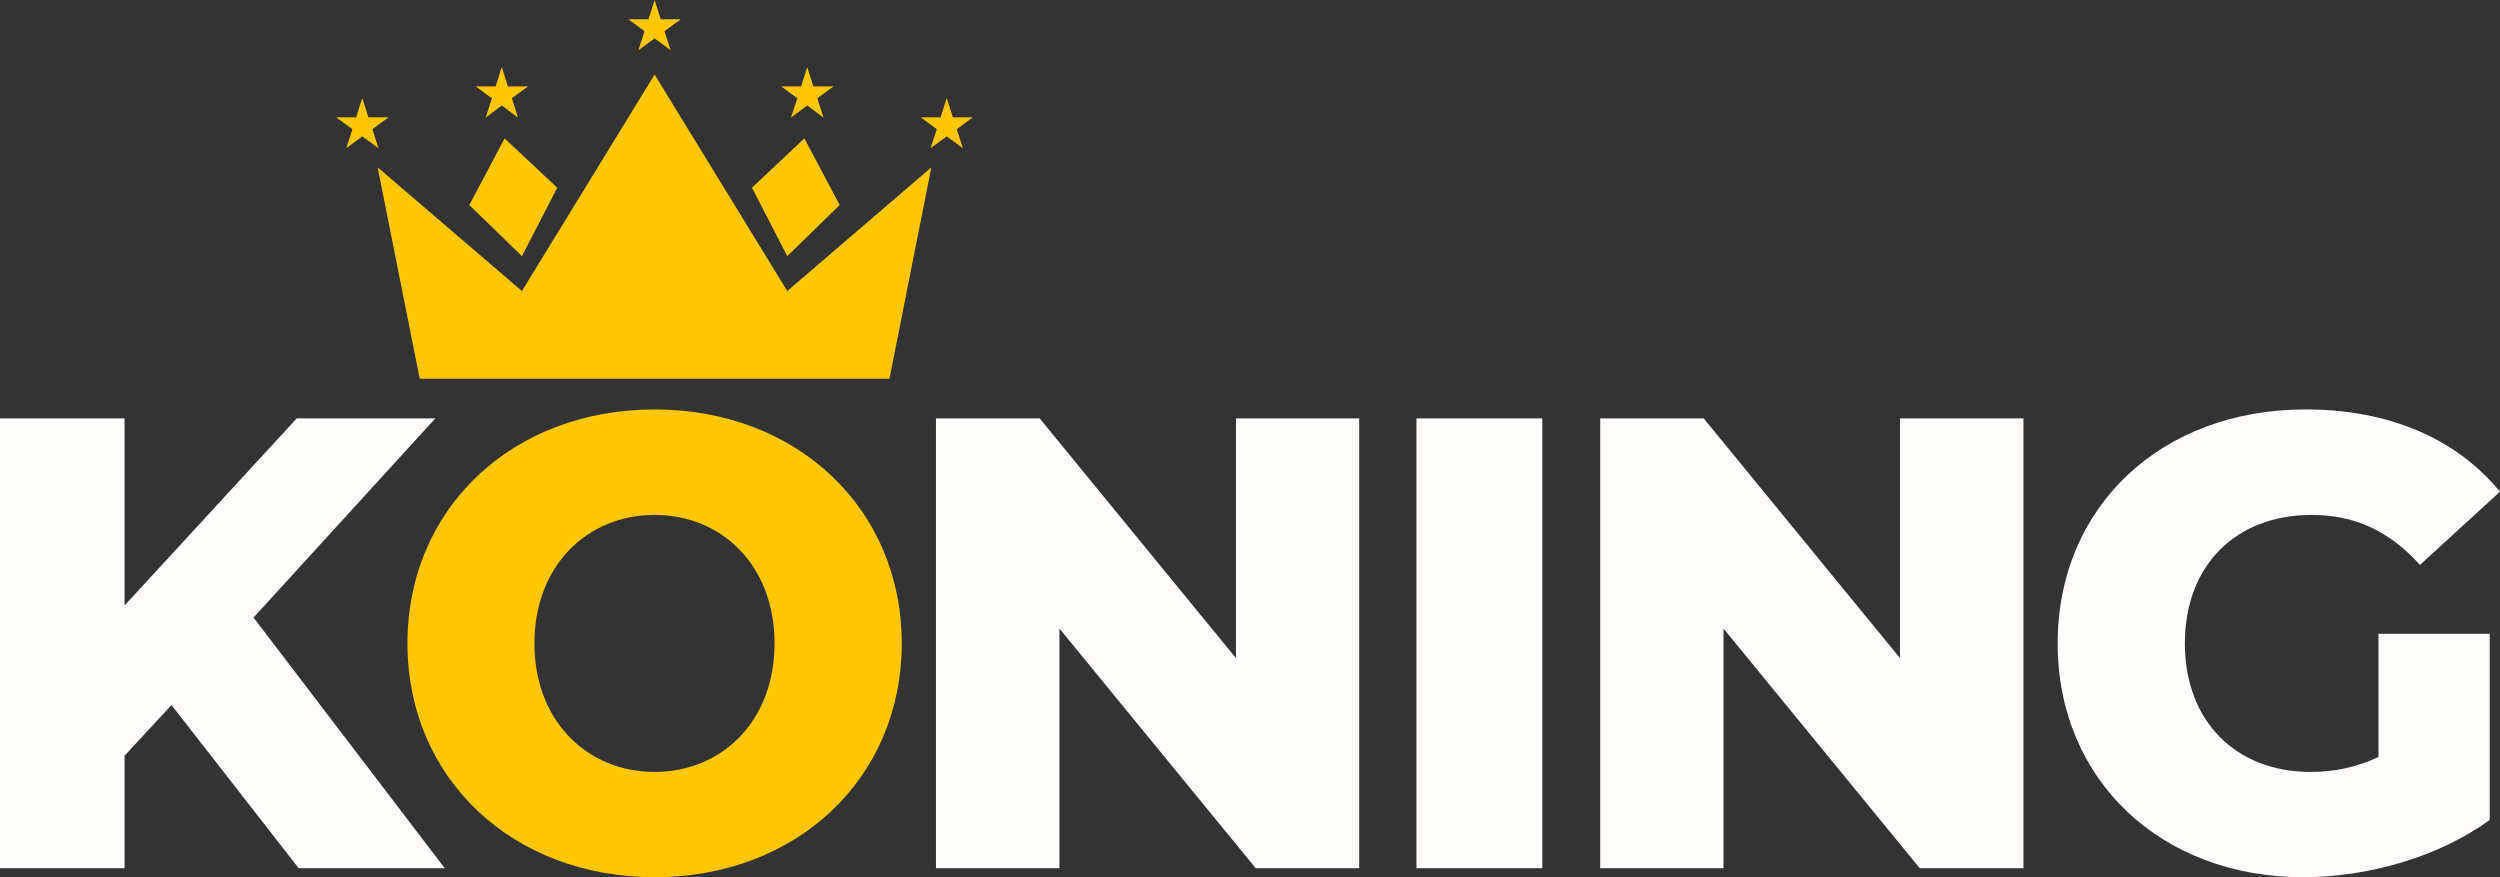
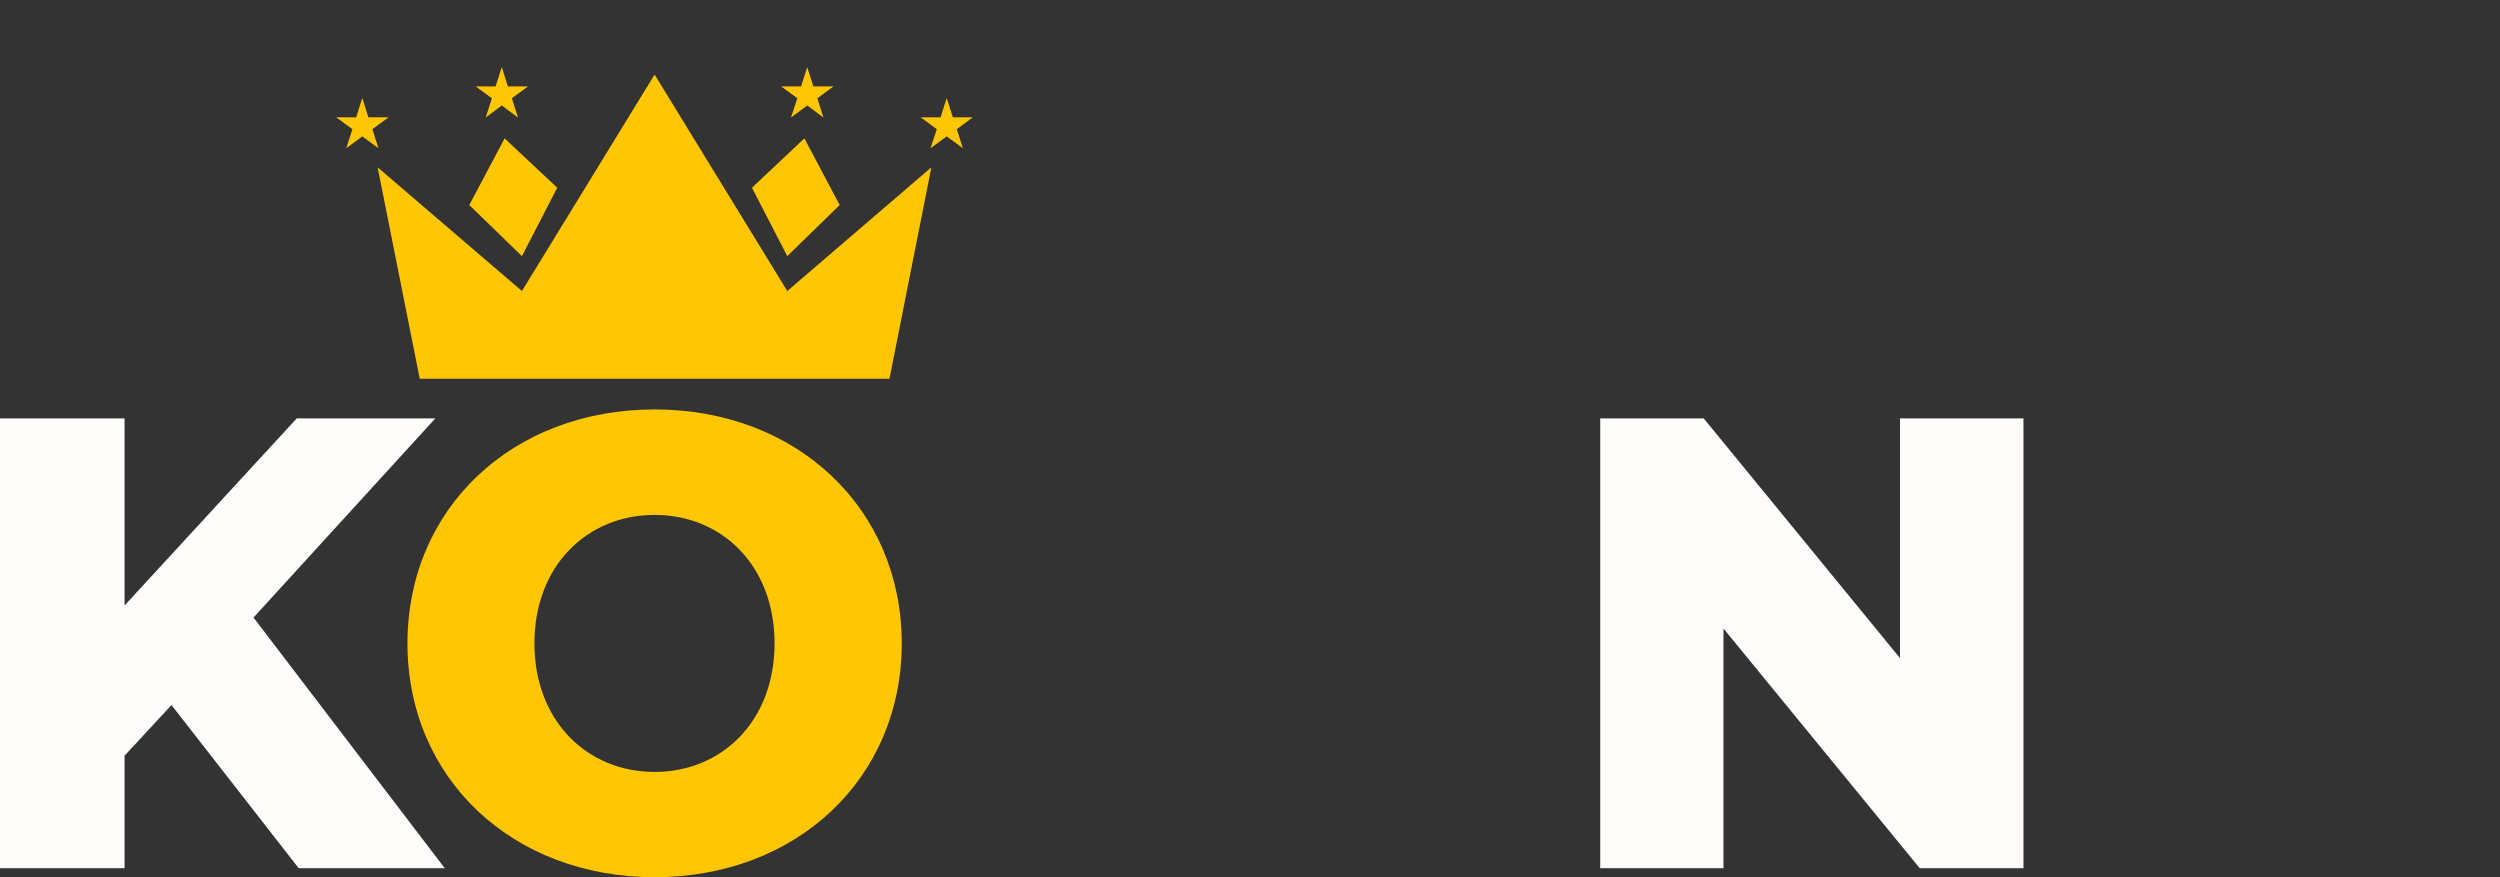
<svg xmlns="http://www.w3.org/2000/svg" version="1.2" viewBox="0 0 114 40" width="1425" height="500">
  <rect x="0" y="0" width="114" height="40" fill="#333333" stroke="none" />
  <defs>
    <clipPath id="cp1">
      <path d="m0 0h114v40h-114z" />
    </clipPath>
  </defs>
  <style> .s0 { fill: #fffdfb } .s1 { fill: #ffc601 } </style>
  <g id="Clip-Path" clip-path="url(#cp1)">
    <g>
      <path class="s0" d="m7.82 32.15l-2.14 2.31v5.13h-5.68v-20.51h5.68v8.53l7.85-8.53h6.32l-8.29 9.08 8.72 11.43h-6.66l-5.8-7.44z" />
      <path class="s1" d="m18.58 29.34c0-6.16 4.78-10.67 11.27-10.67 6.49 0 11.27 4.52 11.27 10.67 0 6.15-4.78 10.66-11.27 10.66-6.49 0-11.27-4.51-11.27-10.66zm16.74 0c0-3.55-2.4-5.86-5.47-5.86-3.07 0-5.48 2.31-5.48 5.86 0 3.54 2.41 5.86 5.48 5.86 3.07 0 5.47-2.32 5.47-5.86z" />
-       <path class="s0" d="m61.98 19.08v20.51h-4.72l-8.95-10.93v10.93h-5.63v-20.51h4.73l8.95 10.93v-10.93z" />
-       <path class="s0" d="m64.59 19.08h5.74v20.51h-5.74z" />
      <path class="s0" d="m92.27 19.08v20.51h-4.73l-8.95-10.93v10.93h-5.62v-20.51h4.72l8.95 10.93v-10.93z" />
-       <path class="s0" d="m108.46 28.9h5.07v8.49c-2.34 1.7-5.56 2.61-8.51 2.61-6.47 0-11.19-4.42-11.19-10.66 0-6.24 4.72-10.67 11.3-10.67 3.8 0 6.87 1.32 8.87 3.75l-3.65 3.34c-1.39-1.55-2.99-2.28-4.93-2.28-3.48 0-5.79 2.31-5.79 5.86 0 3.54 2.32 5.86 5.73 5.86 1.08 0 2.09-0.21 3.1-0.68z" />
      <path class="s1" d="m25.41 8.56l-2.4-2.25-1.61 3.04 2.4 2.33z" />
      <path class="s1" d="m16.98 5.89l0.74-0.54h-0.92l-0.28-0.88-0.28 0.88h-0.91l0.74 0.54-0.28 0.87 0.73-0.54 0.74 0.54z" />
      <path class="s1" d="m22.15 5.36l0.73-0.55 0.74 0.55-0.28-0.88 0.74-0.54h-0.92l-0.28-0.88-0.28 0.88h-0.91l0.74 0.54z" />
      <path class="s1" d="m29.85 3.4l-6.05 9.87-6.58-5.64 1.92 9.64h21.42l1.91-9.64-6.57 5.64z" />
      <path class="s1" d="m38.29 9.35l-1.61-3.04-2.39 2.25 1.61 3.12z" />
      <path class="s1" d="m44.36 5.35h-0.91l-0.28-0.88-0.28 0.88h-0.91l0.74 0.54-0.29 0.87 0.74-0.54 0.74 0.54-0.28-0.87z" />
      <path class="s1" d="m36.07 5.36l0.74-0.55 0.74 0.55-0.28-0.88 0.74-0.54h-0.92l-0.28-0.88-0.28 0.88h-0.91l0.74 0.54z" />
-       <path class="s1" d="m29.11 2.29l0.74-0.54 0.73 0.54-0.28-0.87 0.74-0.54h-0.91l-0.28-0.88-0.28 0.88h-0.91l0.73 0.54z" />
    </g>
  </g>
</svg>